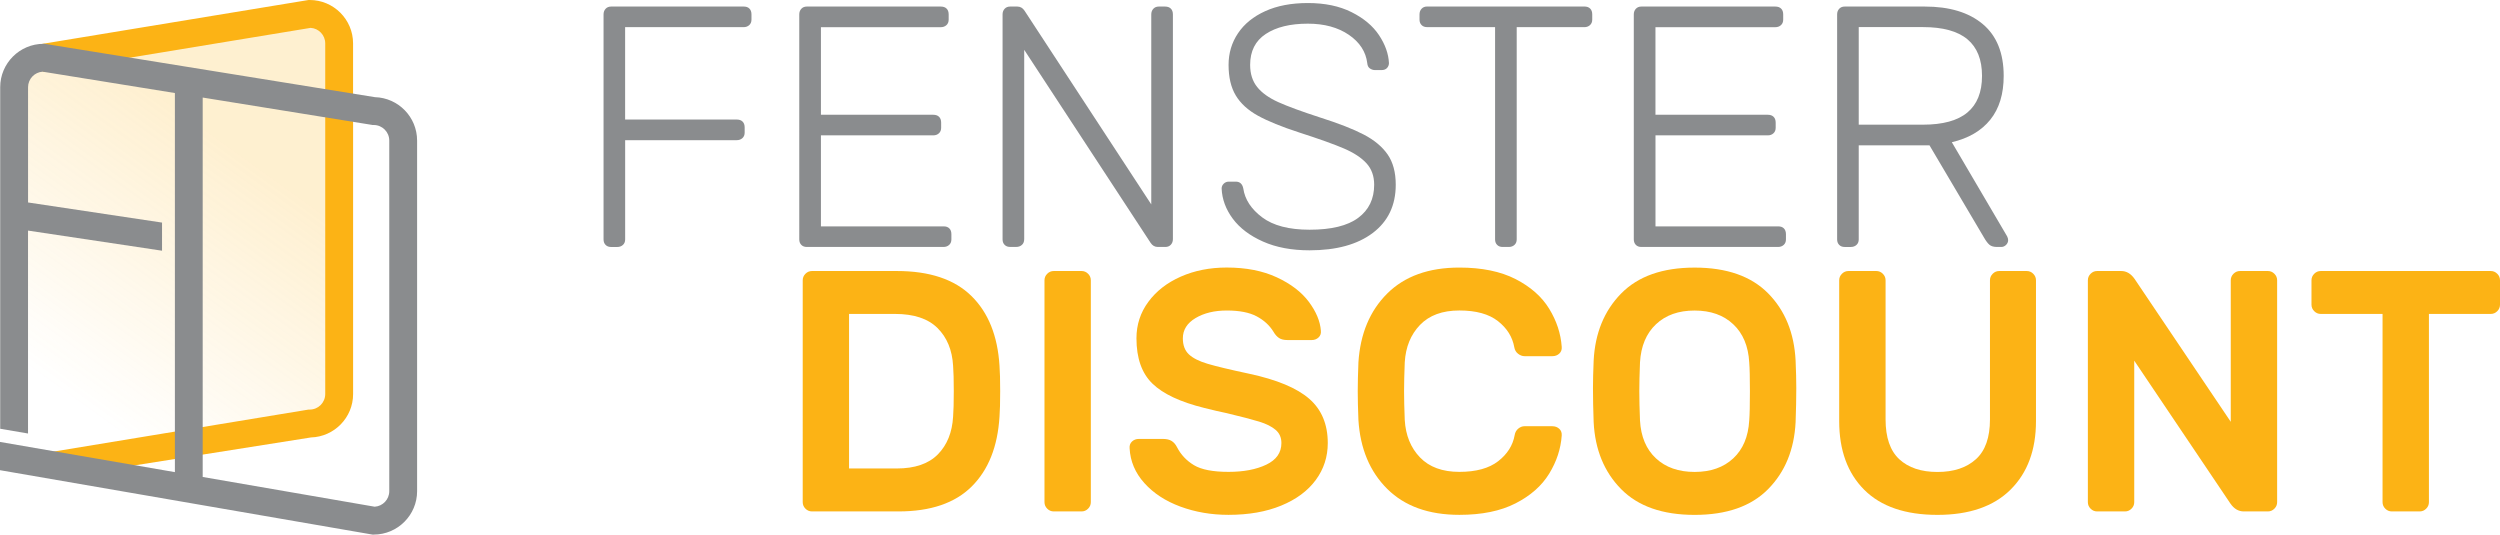
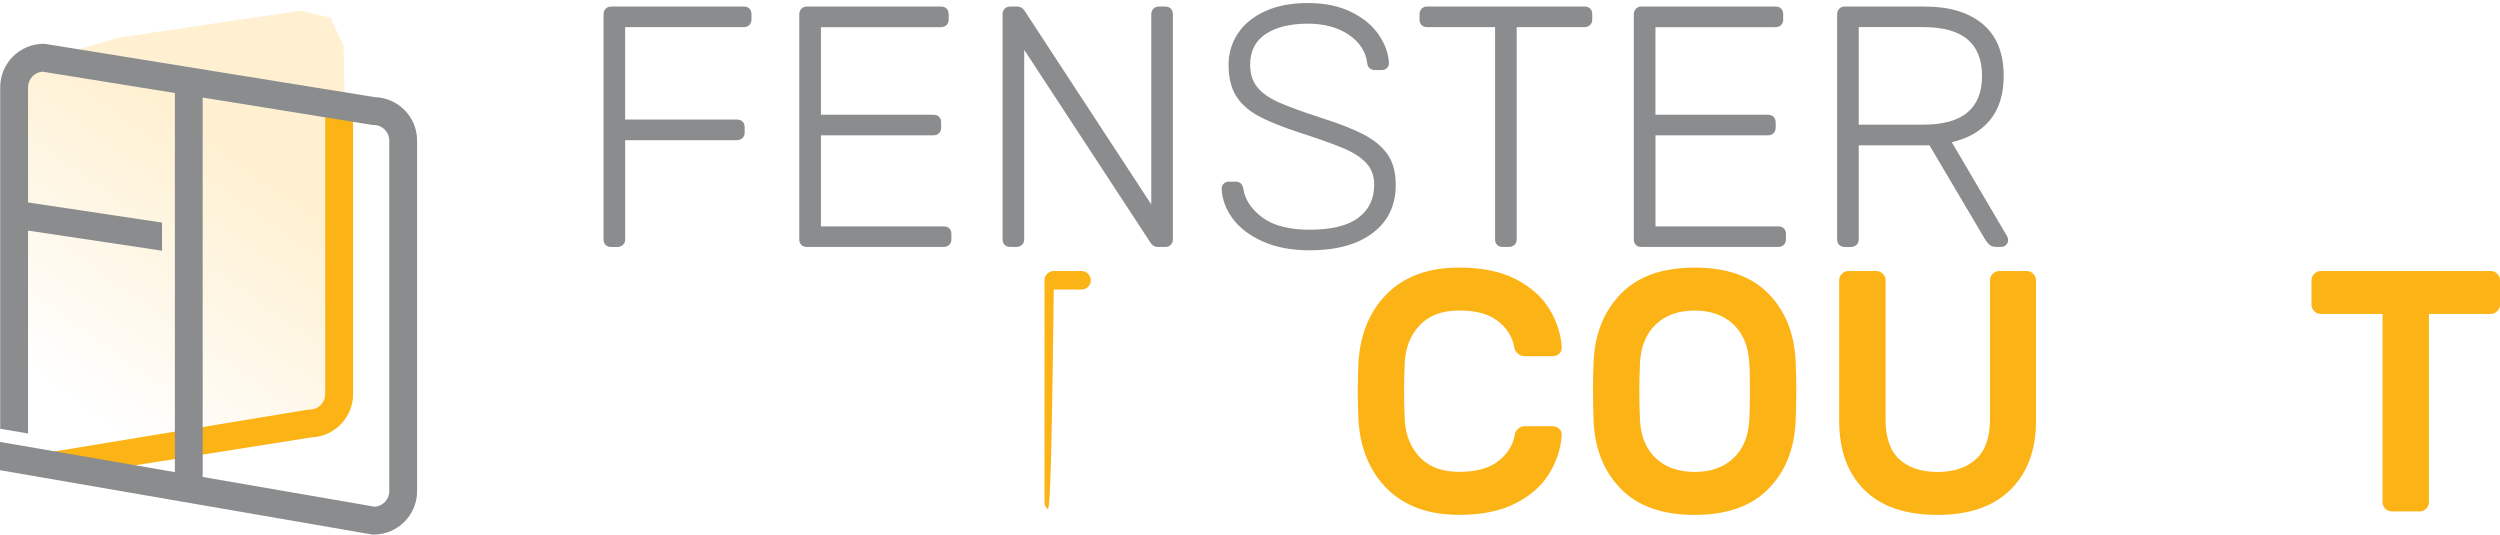
<svg xmlns="http://www.w3.org/2000/svg" version="1.1" id="Layer_1" x="0px" y="0px" width="774.21px" height="165.55px" viewBox="0 0 774.21 165.55" style="enable-background:new 0 0 774.21 165.55;" xml:space="preserve">
  <style type="text/css">
	.st0{fill:#8A8C8E;}
	.st1{fill:#FCB315;}
	.st2{opacity:0.2;fill:url(#SVGID_1_);}
</style>
  <g>
    <g>
      <path class="st0" d="M232.08,2.66c0.43,0.42,0.64,1.03,0.64,1.81v1.6c0,0.71-0.23,1.28-0.69,1.7c-0.46,0.43-1.05,0.64-1.75,0.64    h-36.69v28.61h34.57c0.78,0,1.38,0.21,1.81,0.64c0.43,0.43,0.64,1.03,0.64,1.81v1.6c0,0.71-0.23,1.28-0.69,1.7    c-0.46,0.42-1.05,0.64-1.75,0.64h-34.57v30.74c0,0.71-0.23,1.28-0.69,1.7c-0.46,0.42-1.05,0.64-1.75,0.64h-1.91    c-0.71,0-1.28-0.21-1.7-0.64c-0.43-0.43-0.64-0.99-0.64-1.7V4.47c0-0.71,0.21-1.29,0.64-1.75c0.43-0.46,0.99-0.69,1.7-0.69h41.05    C231.06,2.02,231.66,2.23,232.08,2.66z" />
      <path class="st0" d="M293.99,70.73c0.43,0.42,0.64,1.03,0.64,1.81v1.6c0,0.71-0.23,1.28-0.69,1.7c-0.46,0.42-1.05,0.64-1.75,0.64    h-42.33c-0.71,0-1.28-0.21-1.7-0.64c-0.43-0.43-0.64-0.99-0.64-1.7V4.47c0-0.71,0.21-1.29,0.64-1.75c0.43-0.46,0.99-0.69,1.7-0.69    h41.48c0.78,0,1.38,0.21,1.81,0.64c0.43,0.42,0.64,1.03,0.64,1.81v1.6c0,0.71-0.23,1.28-0.69,1.7c-0.46,0.43-1.05,0.64-1.75,0.64    h-37.12v27.12h34.78c0.78,0,1.38,0.21,1.81,0.64c0.43,0.43,0.64,1.03,0.64,1.81v1.59c0,0.71-0.23,1.28-0.69,1.7    c-0.46,0.43-1.05,0.64-1.76,0.64h-34.78v28.19h37.97C292.96,70.09,293.56,70.3,293.99,70.73z" />
      <path class="st0" d="M317.17,74.13c0,0.71-0.23,1.28-0.69,1.7c-0.46,0.42-1.05,0.64-1.75,0.64h-1.91c-0.71,0-1.28-0.21-1.7-0.64    c-0.43-0.43-0.64-0.99-0.64-1.7V4.47c0-0.71,0.21-1.29,0.64-1.75c0.43-0.46,0.99-0.69,1.7-0.69h2.23c0.92,0,1.67,0.43,2.23,1.28    l39.25,59.99V4.47c0-0.71,0.21-1.29,0.64-1.75c0.43-0.46,0.99-0.69,1.7-0.69h1.91c0.78,0,1.38,0.21,1.81,0.64    c0.43,0.42,0.64,1.03,0.64,1.81v69.56c0,0.71-0.21,1.29-0.64,1.75c-0.43,0.46-0.99,0.69-1.7,0.69h-2.34    c-0.92,0-1.67-0.43-2.23-1.28l-39.14-59.77V74.13z" />
      <path class="st0" d="M429.54,21.06c-0.39,0.42-0.94,0.64-1.65,0.64h-2.13c-0.5,0-0.99-0.16-1.49-0.48s-0.78-0.87-0.85-1.65    c-0.43-3.54-2.32-6.47-5.69-8.78c-3.37-2.3-7.6-3.46-12.71-3.46c-5.46,0-9.8,1.06-13.03,3.19c-3.23,2.13-4.84,5.32-4.84,9.57    c0,2.77,0.73,5.05,2.18,6.86c1.45,1.81,3.63,3.37,6.54,4.68c2.91,1.31,7.2,2.89,12.87,4.73c5.81,1.84,10.35,3.62,13.61,5.32    c3.26,1.7,5.72,3.76,7.39,6.17c1.66,2.41,2.5,5.53,2.5,9.36c0,6.38-2.38,11.36-7.12,14.94c-4.75,3.58-11.27,5.37-19.57,5.37    c-5.53,0-10.34-0.9-14.41-2.71c-4.08-1.81-7.2-4.17-9.36-7.07c-2.16-2.91-3.32-6.03-3.46-9.36c0-0.57,0.21-1.06,0.64-1.49    c0.43-0.43,0.96-0.64,1.6-0.64h2.13c1.28,0,2.06,0.71,2.34,2.13c0.5,3.4,2.45,6.38,5.85,8.93c3.4,2.55,8.3,3.83,14.68,3.83    c6.74,0,11.75-1.22,15.05-3.67c3.3-2.45,4.95-5.87,4.95-10.26c0-2.69-0.8-4.91-2.39-6.65c-1.59-1.74-3.92-3.26-6.96-4.57    c-3.05-1.31-7.66-2.96-13.83-4.95c-5.46-1.77-9.73-3.51-12.82-5.21c-3.08-1.7-5.37-3.79-6.86-6.27c-1.49-2.48-2.23-5.64-2.23-9.47    c0-3.62,0.97-6.88,2.92-9.79c1.95-2.91,4.77-5.19,8.46-6.86c3.69-1.67,8.08-2.5,13.19-2.5c5.25,0,9.75,0.94,13.51,2.82    c3.76,1.88,6.59,4.25,8.51,7.13c1.91,2.87,2.94,5.76,3.08,8.67C430.12,20.14,429.93,20.63,429.54,21.06z" />
      <path class="st0" d="M492.45,2.66c0.43,0.42,0.64,1.03,0.64,1.81v1.6c0,0.71-0.23,1.28-0.69,1.7c-0.46,0.43-1.05,0.64-1.75,0.64    h-20.95v65.73c0,0.71-0.23,1.28-0.69,1.7c-0.46,0.42-1.05,0.64-1.75,0.64h-1.92c-0.71,0-1.28-0.21-1.7-0.64    c-0.43-0.43-0.64-0.99-0.64-1.7V8.4h-21.06c-0.71,0-1.28-0.21-1.7-0.64c-0.43-0.42-0.64-0.99-0.64-1.7v-1.6    c0-0.71,0.21-1.29,0.64-1.75c0.43-0.46,0.99-0.69,1.7-0.69h48.71C491.42,2.02,492.03,2.23,492.45,2.66z" />
      <path class="st0" d="M552.44,70.73c0.42,0.42,0.64,1.03,0.64,1.81v1.6c0,0.71-0.23,1.28-0.69,1.7c-0.46,0.42-1.05,0.64-1.75,0.64    H508.3c-0.71,0-1.28-0.21-1.7-0.64c-0.42-0.43-0.64-0.99-0.64-1.7V4.47c0-0.71,0.21-1.29,0.64-1.75c0.43-0.46,0.99-0.69,1.7-0.69    h41.48c0.78,0,1.38,0.21,1.81,0.64c0.43,0.42,0.64,1.03,0.64,1.81v1.6c0,0.71-0.23,1.28-0.69,1.7c-0.46,0.43-1.05,0.64-1.75,0.64    h-37.12v27.12h34.78c0.78,0,1.38,0.21,1.81,0.64c0.43,0.43,0.64,1.03,0.64,1.81v1.59c0,0.71-0.23,1.28-0.69,1.7    c-0.46,0.43-1.05,0.64-1.75,0.64h-34.78v28.19h37.97C551.41,70.09,552.01,70.3,552.44,70.73z" />
      <path class="st0" d="M614.02,7.45c4.32,3.62,6.49,8.97,6.49,16.06c0,5.6-1.38,10.12-4.15,13.56c-2.77,3.44-6.74,5.76-11.91,6.97    l17.12,29.14c0.21,0.42,0.32,0.82,0.32,1.17c0,0.57-0.21,1.06-0.64,1.49c-0.43,0.42-0.92,0.64-1.49,0.64h-1.28    c-1.06,0-1.86-0.23-2.39-0.69c-0.53-0.46-1.08-1.19-1.65-2.18l-16.91-28.61h-21.91v29.14c0,0.71-0.23,1.28-0.69,1.7    c-0.46,0.42-1.05,0.64-1.75,0.64h-1.91c-0.71,0-1.28-0.21-1.7-0.64c-0.42-0.43-0.64-0.99-0.64-1.7V4.47    c0-0.71,0.21-1.29,0.64-1.75c0.43-0.46,0.99-0.69,1.7-0.69h24.78C603.7,2.02,609.69,3.83,614.02,7.45z M595.51,38.61    c6.17,0,10.76-1.26,13.77-3.78c3.01-2.52,4.52-6.29,4.52-11.33c0-5.03-1.51-8.81-4.52-11.33c-3.01-2.52-7.6-3.78-13.77-3.78    h-19.89v30.21H595.51z" />
    </g>
    <g>
-       <path class="st1" d="M309.74,121.16c0,3.47-0.07,6.1-0.21,7.87c-0.57,9.29-3.44,16.5-8.62,21.64c-5.18,5.14-12.73,7.71-22.65,7.71    h-26.8c-0.78,0-1.45-0.28-2.02-0.85c-0.57-0.57-0.85-1.24-0.85-2.02V86.8c0-0.78,0.28-1.45,0.85-2.02    c0.57-0.57,1.24-0.85,2.02-0.85h26.27c10.14,0,17.83,2.57,23.08,7.71c5.25,5.14,8.15,12.36,8.72,21.64    C309.67,115.06,309.74,117.68,309.74,121.16z M262.94,97.22v47.86h14.78c5.6,0,9.84-1.45,12.71-4.36    c2.87-2.91,4.45-6.81,4.73-11.7c0.14-1.77,0.21-4.4,0.21-7.87c0-3.47-0.07-6.1-0.21-7.87c-0.28-4.89-1.9-8.79-4.84-11.7    c-2.94-2.91-7.32-4.36-13.14-4.36H262.94z" />
-       <path class="st1" d="M324.31,157.53c-0.57-0.57-0.85-1.24-0.85-2.02V86.8c0-0.78,0.28-1.45,0.85-2.02    c0.57-0.57,1.24-0.85,2.02-0.85h8.61c0.78,0,1.45,0.28,2.02,0.85c0.57,0.57,0.85,1.24,0.85,2.02v68.71c0,0.78-0.28,1.45-0.85,2.02    c-0.57,0.57-1.24,0.85-2.02,0.85h-8.61C325.55,158.38,324.88,158.1,324.31,157.53z" />
-       <path class="st1" d="M408.33,104.51c-0.57,0.53-1.28,0.8-2.13,0.8h-7.45c-1.14,0-2.02-0.21-2.66-0.64    c-0.64-0.43-1.21-1.06-1.7-1.91c-1.21-1.98-2.94-3.58-5.21-4.79c-2.27-1.21-5.35-1.81-9.25-1.81c-3.83,0-7.06,0.78-9.68,2.34    c-2.62,1.56-3.94,3.65-3.94,6.28c0,2.13,0.62,3.78,1.86,4.95c1.24,1.17,3.17,2.15,5.8,2.93c2.62,0.78,6.91,1.81,12.87,3.08    c8.58,1.84,14.78,4.43,18.61,7.76c3.83,3.33,5.74,7.91,5.74,13.72c0,4.25-1.24,8.07-3.72,11.43c-2.48,3.37-6.05,6.01-10.69,7.92    c-4.65,1.92-10.09,2.87-16.33,2.87c-5.32,0-10.28-0.85-14.89-2.55c-4.61-1.7-8.33-4.13-11.17-7.29c-2.84-3.15-4.36-6.75-4.57-10.8    c-0.07-0.85,0.18-1.54,0.74-2.07c0.57-0.53,1.28-0.8,2.13-0.8h7.45c1.13,0,2.04,0.21,2.71,0.64c0.67,0.43,1.22,1.06,1.65,1.91    c1.2,2.34,2.96,4.2,5.26,5.58c2.3,1.38,5.87,2.07,10.69,2.07c4.68,0,8.58-0.74,11.7-2.23c3.12-1.49,4.68-3.72,4.68-6.7    c0-1.7-0.6-3.07-1.81-4.09c-1.21-1.03-2.91-1.88-5.11-2.55c-2.2-0.67-5.53-1.54-10-2.61c-1.77-0.35-4.08-0.89-6.91-1.6    c-7.45-1.84-12.82-4.36-16.11-7.55c-3.3-3.19-4.95-7.87-4.95-14.04c0-4.18,1.22-7.94,3.67-11.27c2.45-3.33,5.8-5.94,10.05-7.82    c4.25-1.88,9-2.82,14.25-2.82c5.96,0,11.12,1.01,15.48,3.03s7.67,4.56,9.94,7.6c2.27,3.05,3.51,6.03,3.72,8.93    C409.15,103.29,408.9,103.98,408.33,104.51z" />
+       <path class="st1" d="M324.31,157.53c-0.57-0.57-0.85-1.24-0.85-2.02V86.8c0-0.78,0.28-1.45,0.85-2.02    c0.57-0.57,1.24-0.85,2.02-0.85h8.61c0.78,0,1.45,0.28,2.02,0.85c0.57,0.57,0.85,1.24,0.85,2.02c0,0.78-0.28,1.45-0.85,2.02    c-0.57,0.57-1.24,0.85-2.02,0.85h-8.61C325.55,158.38,324.88,158.1,324.31,157.53z" />
      <path class="st1" d="M480.76,132c0.85,0,1.56,0.27,2.13,0.8c0.57,0.53,0.81,1.22,0.75,2.07c-0.28,4.11-1.58,8.05-3.88,11.81    c-2.3,3.76-5.78,6.83-10.42,9.2c-4.65,2.38-10.44,3.56-17.39,3.56c-9.5,0-16.95-2.68-22.34-8.03c-5.39-5.35-8.37-12.46-8.93-21.33    c-0.14-3.54-0.21-6.52-0.21-8.93c0-2.41,0.07-5.39,0.21-8.93c0.57-8.86,3.54-15.97,8.93-21.33c5.39-5.35,12.83-8.03,22.34-8.03    c6.95,0,12.74,1.19,17.39,3.56c4.64,2.38,8.12,5.44,10.42,9.2c2.3,3.76,3.6,7.69,3.88,11.81c0.07,0.85-0.18,1.54-0.75,2.07    c-0.57,0.53-1.28,0.8-2.13,0.8h-8.62c-0.71,0-1.38-0.25-2.02-0.75c-0.64-0.5-1.03-1.17-1.17-2.02c-0.57-3.19-2.25-5.88-5.05-8.08    c-2.8-2.2-6.79-3.3-11.96-3.3c-5.25,0-9.31,1.49-12.18,4.47c-2.87,2.98-4.45,6.84-4.73,11.59c-0.14,3.55-0.21,6.52-0.21,8.93    c0,2.41,0.07,5.39,0.21,8.93c0.28,4.75,1.86,8.62,4.73,11.59c2.87,2.98,6.93,4.47,12.18,4.47c5.17,0,9.18-1.1,12.02-3.3    c2.83-2.2,4.54-4.89,5.11-8.08c0.14-0.85,0.51-1.52,1.12-2.02c0.6-0.5,1.26-0.74,1.97-0.74H480.76z" />
      <path class="st1" d="M547.56,90.84c5.25,5.32,8.08,12.27,8.51,20.85c0.14,3.26,0.21,6.1,0.21,8.51c0,3.19-0.07,6.7-0.21,10.53    c-0.43,8.51-3.26,15.42-8.51,20.74c-5.25,5.32-12.83,7.98-22.76,7.98c-9.93,0-17.51-2.66-22.76-7.98    c-5.25-5.32-8.08-12.23-8.51-20.74c-0.14-3.83-0.21-7.34-0.21-10.53c0-2.41,0.07-5.25,0.21-8.51c0.43-8.51,3.26-15.44,8.51-20.79    c5.25-5.35,12.83-8.03,22.76-8.03C534.72,82.87,542.31,85.53,547.56,90.84z M512.83,100.42c-3.01,2.84-4.66,6.77-4.95,11.81    c-0.14,3.55-0.21,6.52-0.21,8.93c0,2.48,0.07,5.5,0.21,9.04c0.28,5.04,1.93,8.95,4.95,11.75c3.01,2.8,7,4.2,11.97,4.2    c4.96,0,8.95-1.4,11.96-4.2c3.01-2.8,4.66-6.72,4.95-11.75c0.14-1.77,0.21-4.79,0.21-9.04c0-4.18-0.07-7.16-0.21-8.93    c-0.28-5.03-1.93-8.97-4.95-11.81c-3.01-2.84-7-4.25-11.96-4.25C519.83,96.16,515.84,97.58,512.83,100.42z" />
      <path class="st1" d="M629.66,84.78c0.57,0.57,0.85,1.24,0.85,2.02v43.61c0,8.93-2.62,16.01-7.87,21.22    c-5.25,5.21-12.8,7.82-22.65,7.82c-9.93,0-17.48-2.59-22.66-7.76c-5.18-5.18-7.76-12.27-7.76-21.27V86.8    c0-0.78,0.28-1.45,0.85-2.02c0.57-0.57,1.24-0.85,2.02-0.85h8.62c0.78,0,1.45,0.28,2.02,0.85c0.57,0.57,0.85,1.24,0.85,2.02v43.08    c0,5.6,1.42,9.72,4.25,12.34c2.84,2.62,6.77,3.94,11.81,3.94c5.03,0,9-1.31,11.91-3.94c2.91-2.62,4.36-6.74,4.36-12.34V86.8    c0-0.78,0.28-1.45,0.85-2.02c0.57-0.57,1.24-0.85,2.02-0.85h8.51C628.42,83.93,629.1,84.21,629.66,84.78z" />
-       <path class="st1" d="M690.72,155.94l-29.78-44.25v43.82c0,0.78-0.28,1.45-0.85,2.02c-0.57,0.57-1.24,0.85-2.02,0.85h-8.62    c-0.78,0-1.45-0.28-2.02-0.85c-0.57-0.57-0.85-1.24-0.85-2.02V86.8c0-0.78,0.28-1.45,0.85-2.02c0.57-0.57,1.24-0.85,2.02-0.85    h7.45c1.63,0,3.01,0.82,4.15,2.45l29.78,44.25V86.8c0-0.78,0.28-1.45,0.85-2.02c0.57-0.57,1.24-0.85,2.02-0.85h8.62    c0.78,0,1.45,0.28,2.02,0.85c0.57,0.57,0.85,1.24,0.85,2.02v68.71c0,0.78-0.28,1.45-0.85,2.02c-0.57,0.57-1.24,0.85-2.02,0.85    h-7.44C693.23,158.38,691.85,157.57,690.72,155.94z" />
      <path class="st1" d="M773.36,84.78c0.57,0.57,0.85,1.24,0.85,2.02v7.55c0,0.78-0.28,1.45-0.85,2.02    c-0.57,0.57-1.24,0.85-2.02,0.85h-19.14v58.29c0,0.78-0.28,1.45-0.85,2.02c-0.57,0.57-1.24,0.85-2.02,0.85h-8.62    c-0.78,0-1.45-0.28-2.02-0.85c-0.57-0.57-0.85-1.24-0.85-2.02V97.22h-19.14c-0.78,0-1.45-0.28-2.02-0.85    c-0.57-0.57-0.85-1.24-0.85-2.02V86.8c0-0.78,0.28-1.45,0.85-2.02c0.57-0.57,1.24-0.85,2.02-0.85h52.65    C772.12,83.93,772.79,84.21,773.36,84.78z" />
    </g>
    <g>
      <linearGradient id="SVGID_1_" gradientUnits="userSpaceOnUse" x1="20.207" y1="122.338" x2="74.273" y2="47.099">
        <stop offset="0" style="stop-color:#FCB315;stop-opacity:0" />
        <stop offset="1" style="stop-color:#FCB315" />
      </linearGradient>
      <path class="st2" d="M17.95,143.27c0,0,14.8-4.39,16.1-4.39c1.3,0,68.72-11.24,68.72-11.24s3.26-6.87,3.62-7.42    c0.36-0.55-1.81-4.54,0-8.16c1.81-3.62,0.04-97.7,0.04-97.7l-4.03-8.87l-9.35-2.17L36.8,11.65L7.1,20.36l-1.33,48.2l1.07,69.35    C6.84,137.91,8.89,141.81,17.95,143.27z" />
-       <path class="st1" d="M95.9,0h-0.35L13.12,13.58c-0.01,0-0.02,0-0.03,0l0.19,8.63c0.07,0,0.15-0.01,0.22-0.01h0.35L96.2,8.63    c2.52,0.15,4.52,2.25,4.52,4.81v17.95l8.62,1.22V13.44C109.34,6.03,103.31,0,95.9,0z" />
      <path class="st1" d="M100.72,32.61v68.14v21.27c0,2.66-2.16,4.82-4.82,4.82h-0.35l-84.97,14l22.08,4.71l63.63-10.08    c7.23-0.21,13.06-6.15,13.06-13.44V34.35L100.72,32.61z" />
      <g>
        <path class="st0" d="M116.11,30.09L14.19,13.63l-0.34-0.06h-0.35c-7.41,0-13.44,6.03-13.44,13.44v105.77l8.62,1.47V71.41     l41.5,6.23v-8.71L8.69,62.7V27.01c0-2.56,2-4.66,4.53-4.81l40.94,6.61v117.4L0,136.86v8.75l115,19.88l0.36,0.06h0.37     c7.41,0,13.44-6.03,13.44-13.44V43.53C129.17,36.24,123.35,30.3,116.11,30.09z M120.55,152.11c0,2.55-1.99,4.65-4.51,4.81     l-53.27-9.21V30.21l52.27,8.44l0.34,0.06h0.35c2.66,0,4.82,2.16,4.82,4.82V152.11z" />
      </g>
    </g>
  </g>
</svg>